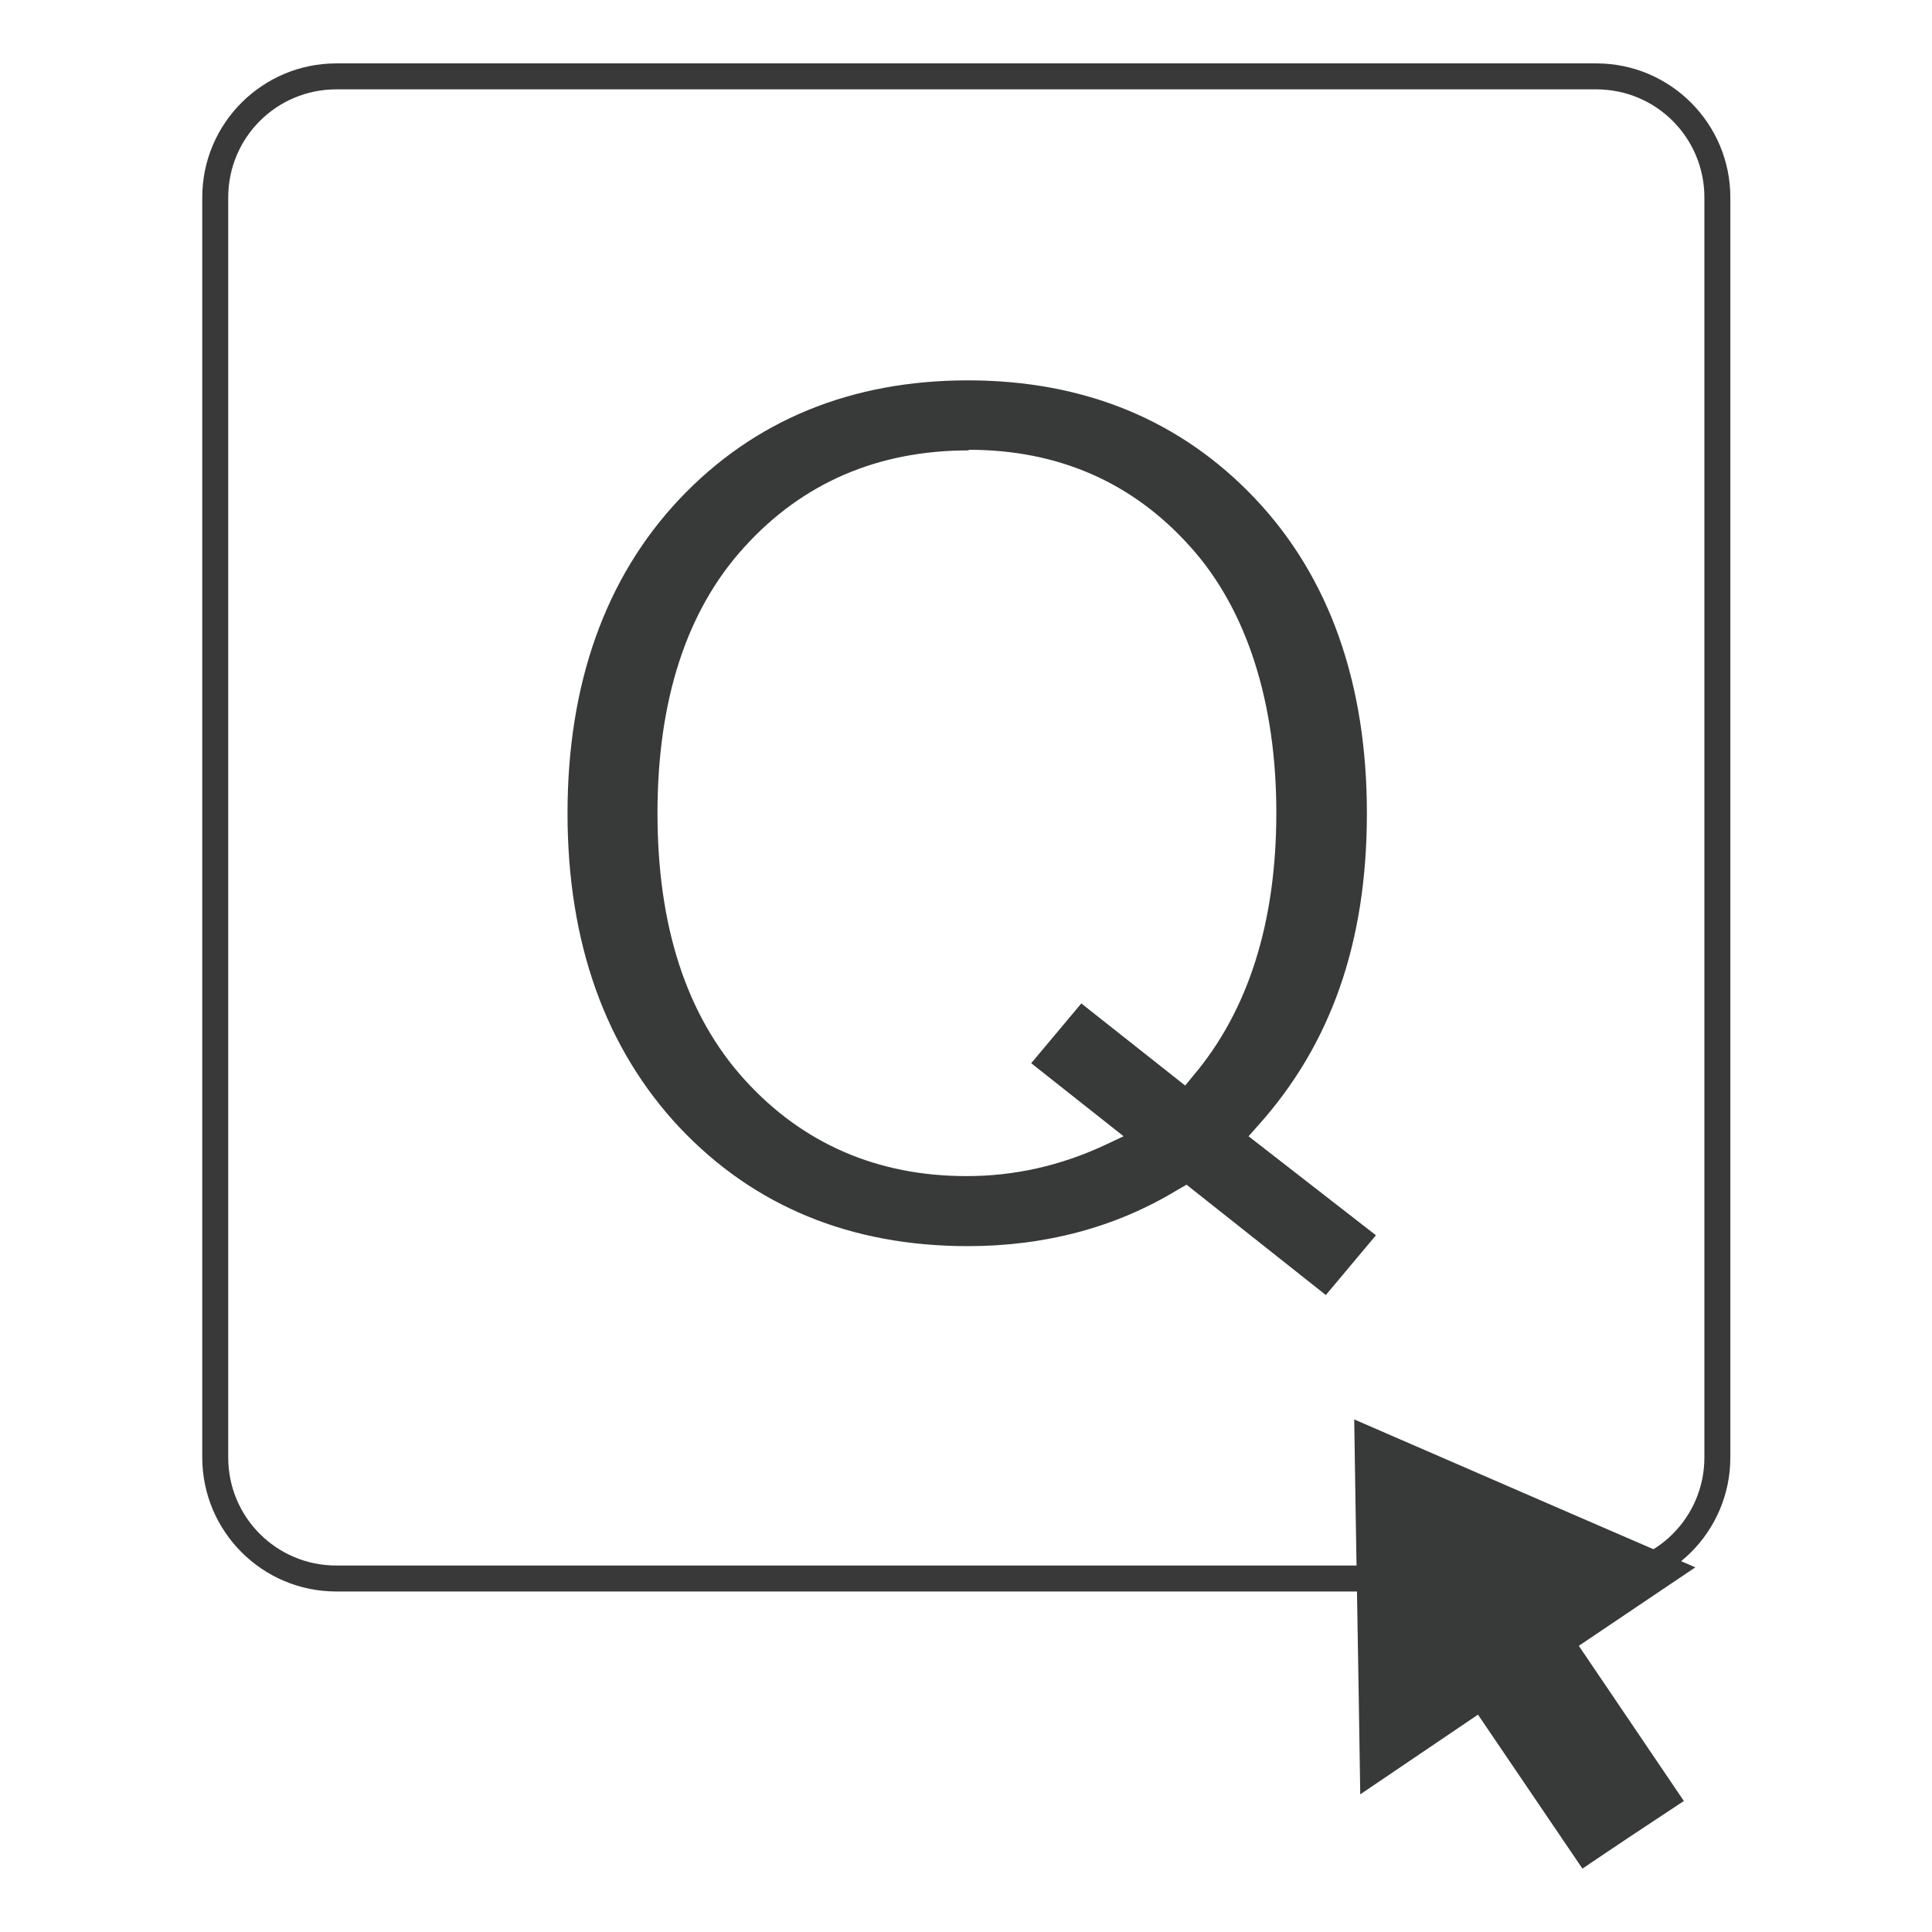
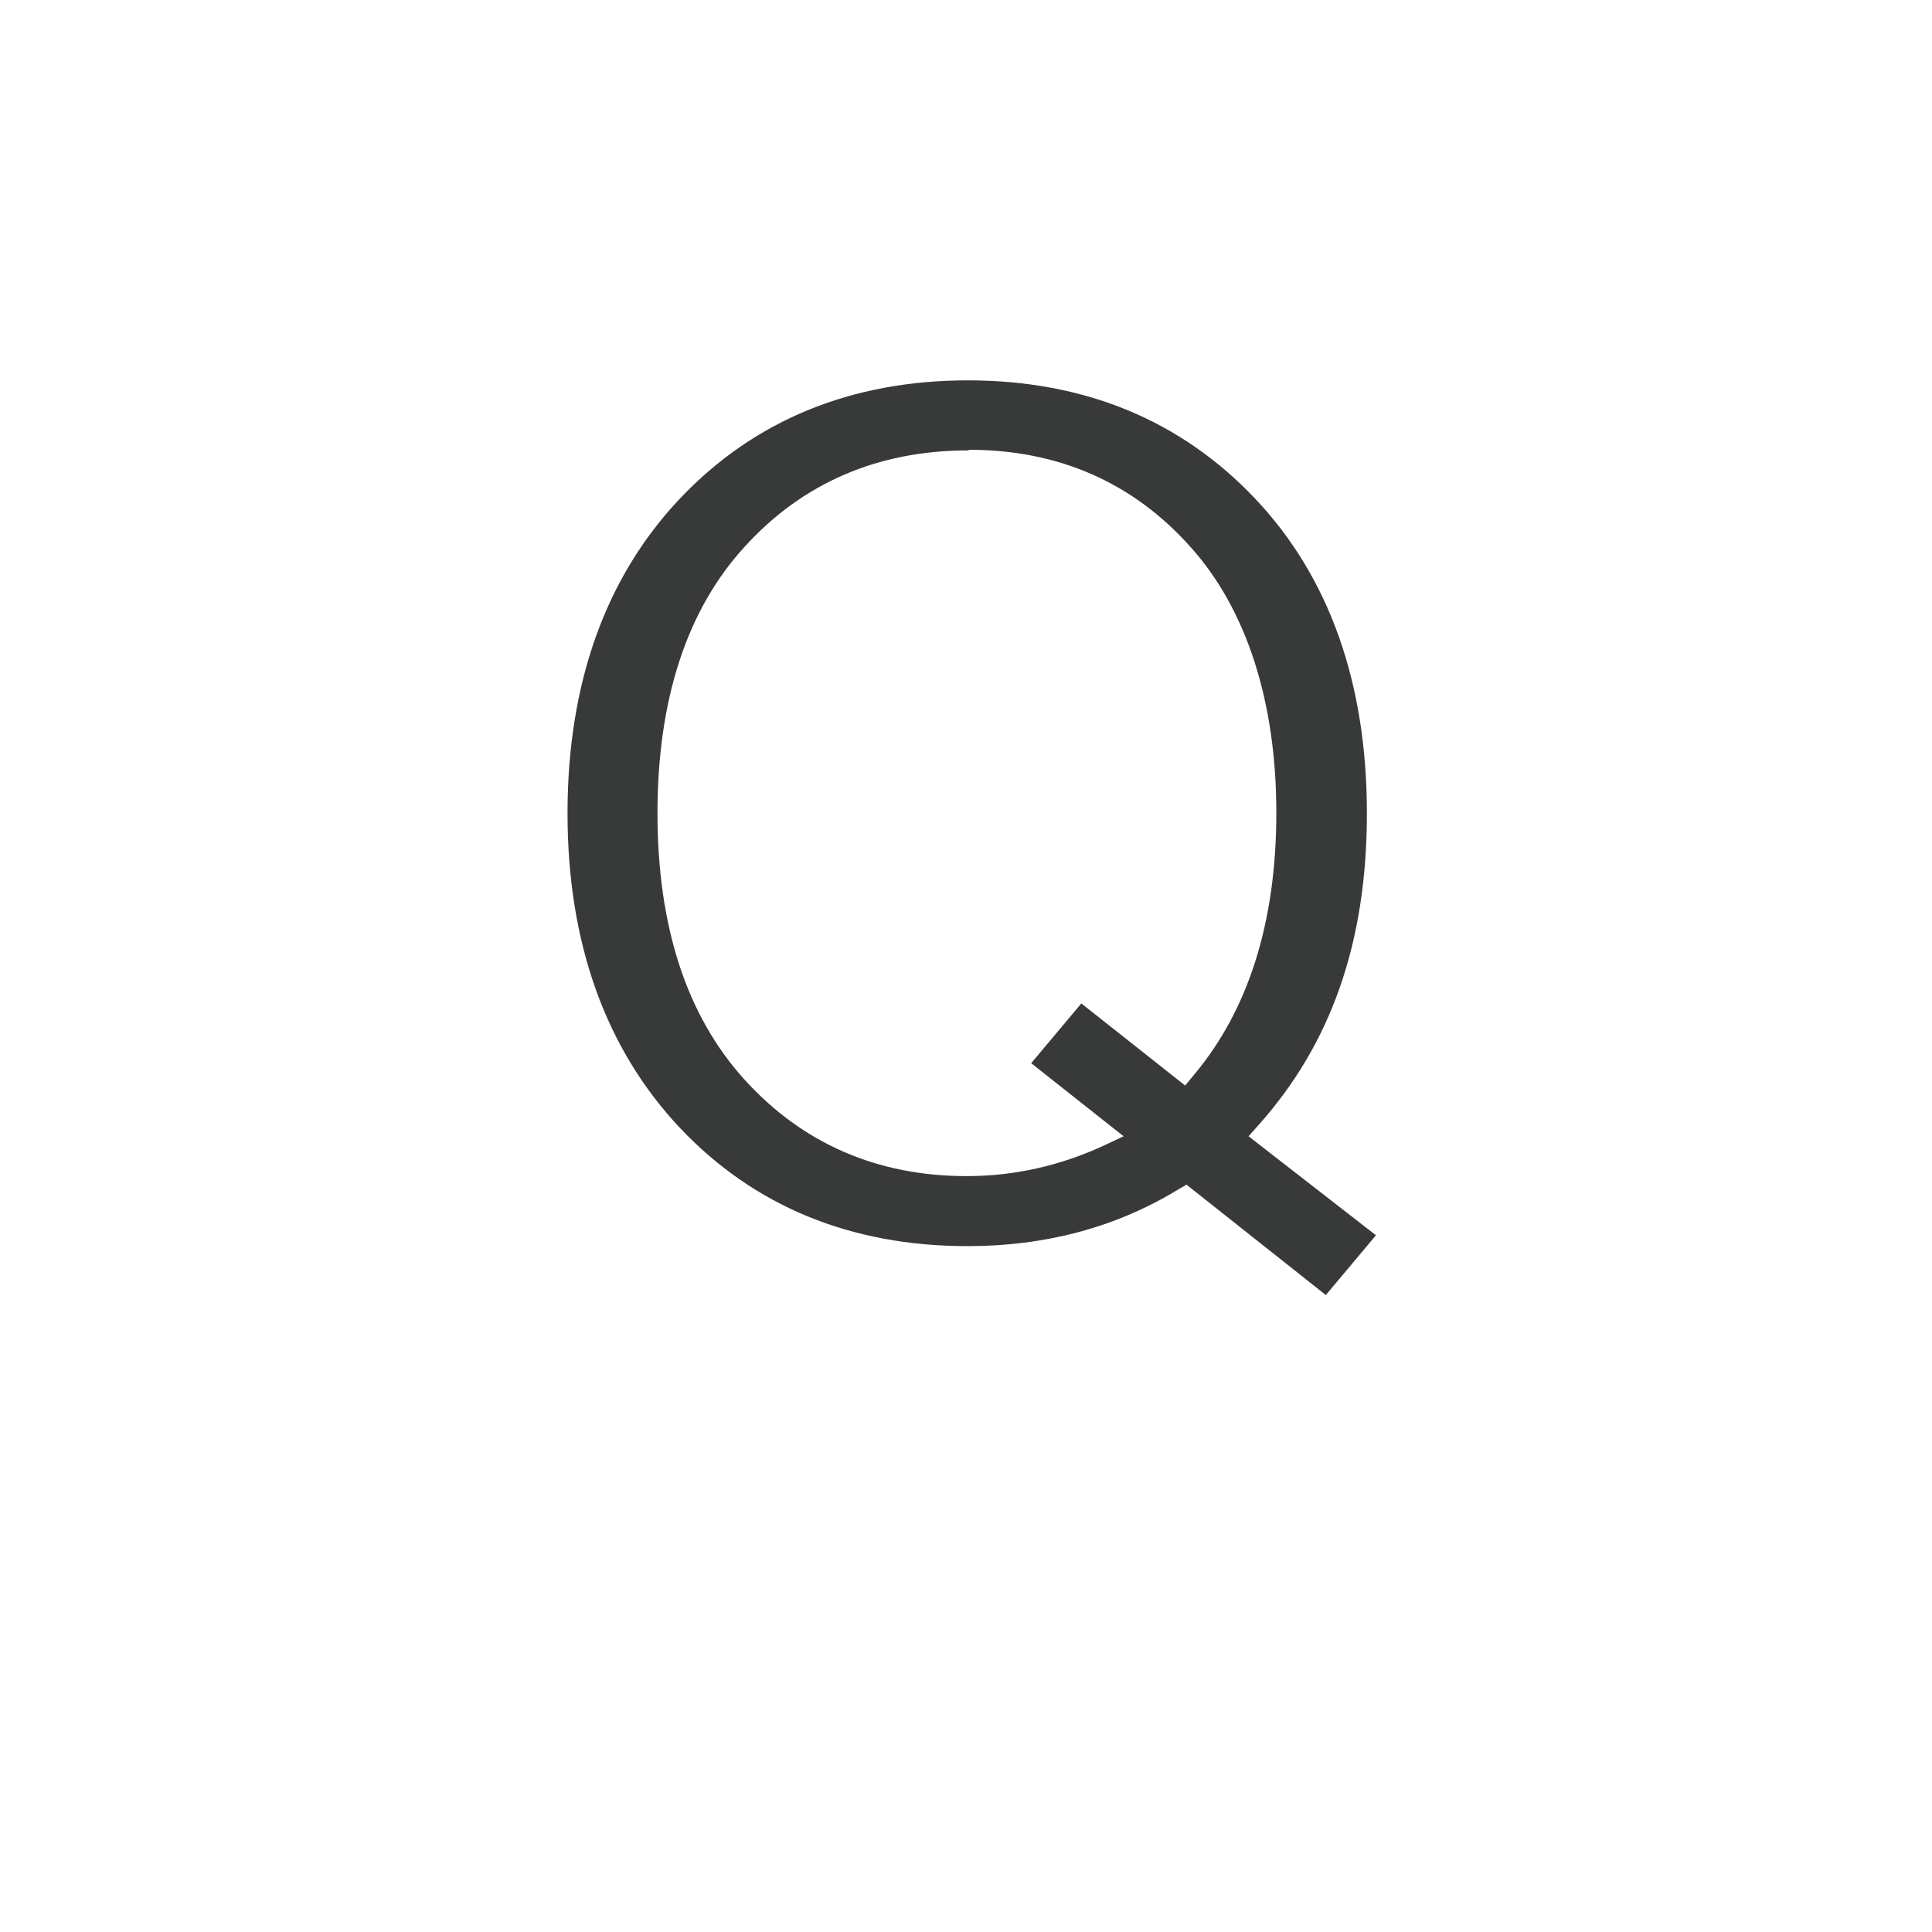
<svg xmlns="http://www.w3.org/2000/svg" data-bbox="3.35 1.05 25.31 29.9" viewBox="0 0 32 32" data-type="color">
  <g>
-     <path d="M26.43 26.36H5.57c-1.23 0-2.22-1-2.22-2.22V3.27c0-1.23 1-2.22 2.22-2.22h20.87c1.23 0 2.22 1 2.22 2.22v20.87c0 1.23-1 2.22-2.22 2.22ZM5.57 1.48c-.99 0-1.79.8-1.79 1.79v20.87c0 .99.8 1.79 1.79 1.79h20.87c.99 0 1.79-.8 1.79-1.79V3.27c0-.99-.8-1.79-1.79-1.79z" fill="#393939" data-color="1" />
-     <path d="m28.08 25.96-1.93 1.3 1.74 2.57c-.56.37-1.12.74-1.68 1.12l-1.73-2.55-1.95 1.32c-.03-2.08-.07-4.13-.1-6.21 1.89.82 3.75 1.63 5.65 2.45" fill="#383939" data-color="2" />
    <path d="m19.64 19.63-.14.08c-1.02.62-2.19.93-3.47.93-1.94 0-3.54-.66-4.77-1.96-1.23-1.31-1.86-3.06-1.86-5.21s.63-3.91 1.86-5.21S14.1 6.3 16.03 6.3s3.53.66 4.76 1.96 1.85 3.06 1.85 5.21-.6 3.83-1.8 5.17l-.16.18 2.11 1.64-.83.99-2.31-1.83Zm-3.6-12.17c-1.5 0-2.75.54-3.71 1.6-.96 1.05-1.44 2.54-1.44 4.41s.48 3.35 1.44 4.41 2.2 1.6 3.68 1.6c.79 0 1.54-.17 2.26-.5l.34-.16-1.53-1.21.83-.99 1.72 1.36.14-.17c.91-1.08 1.37-2.54 1.37-4.35s-.48-3.36-1.43-4.41c-.95-1.06-2.18-1.6-3.66-1.6Z" fill="#383939" data-color="2" />
  </g>
</svg>